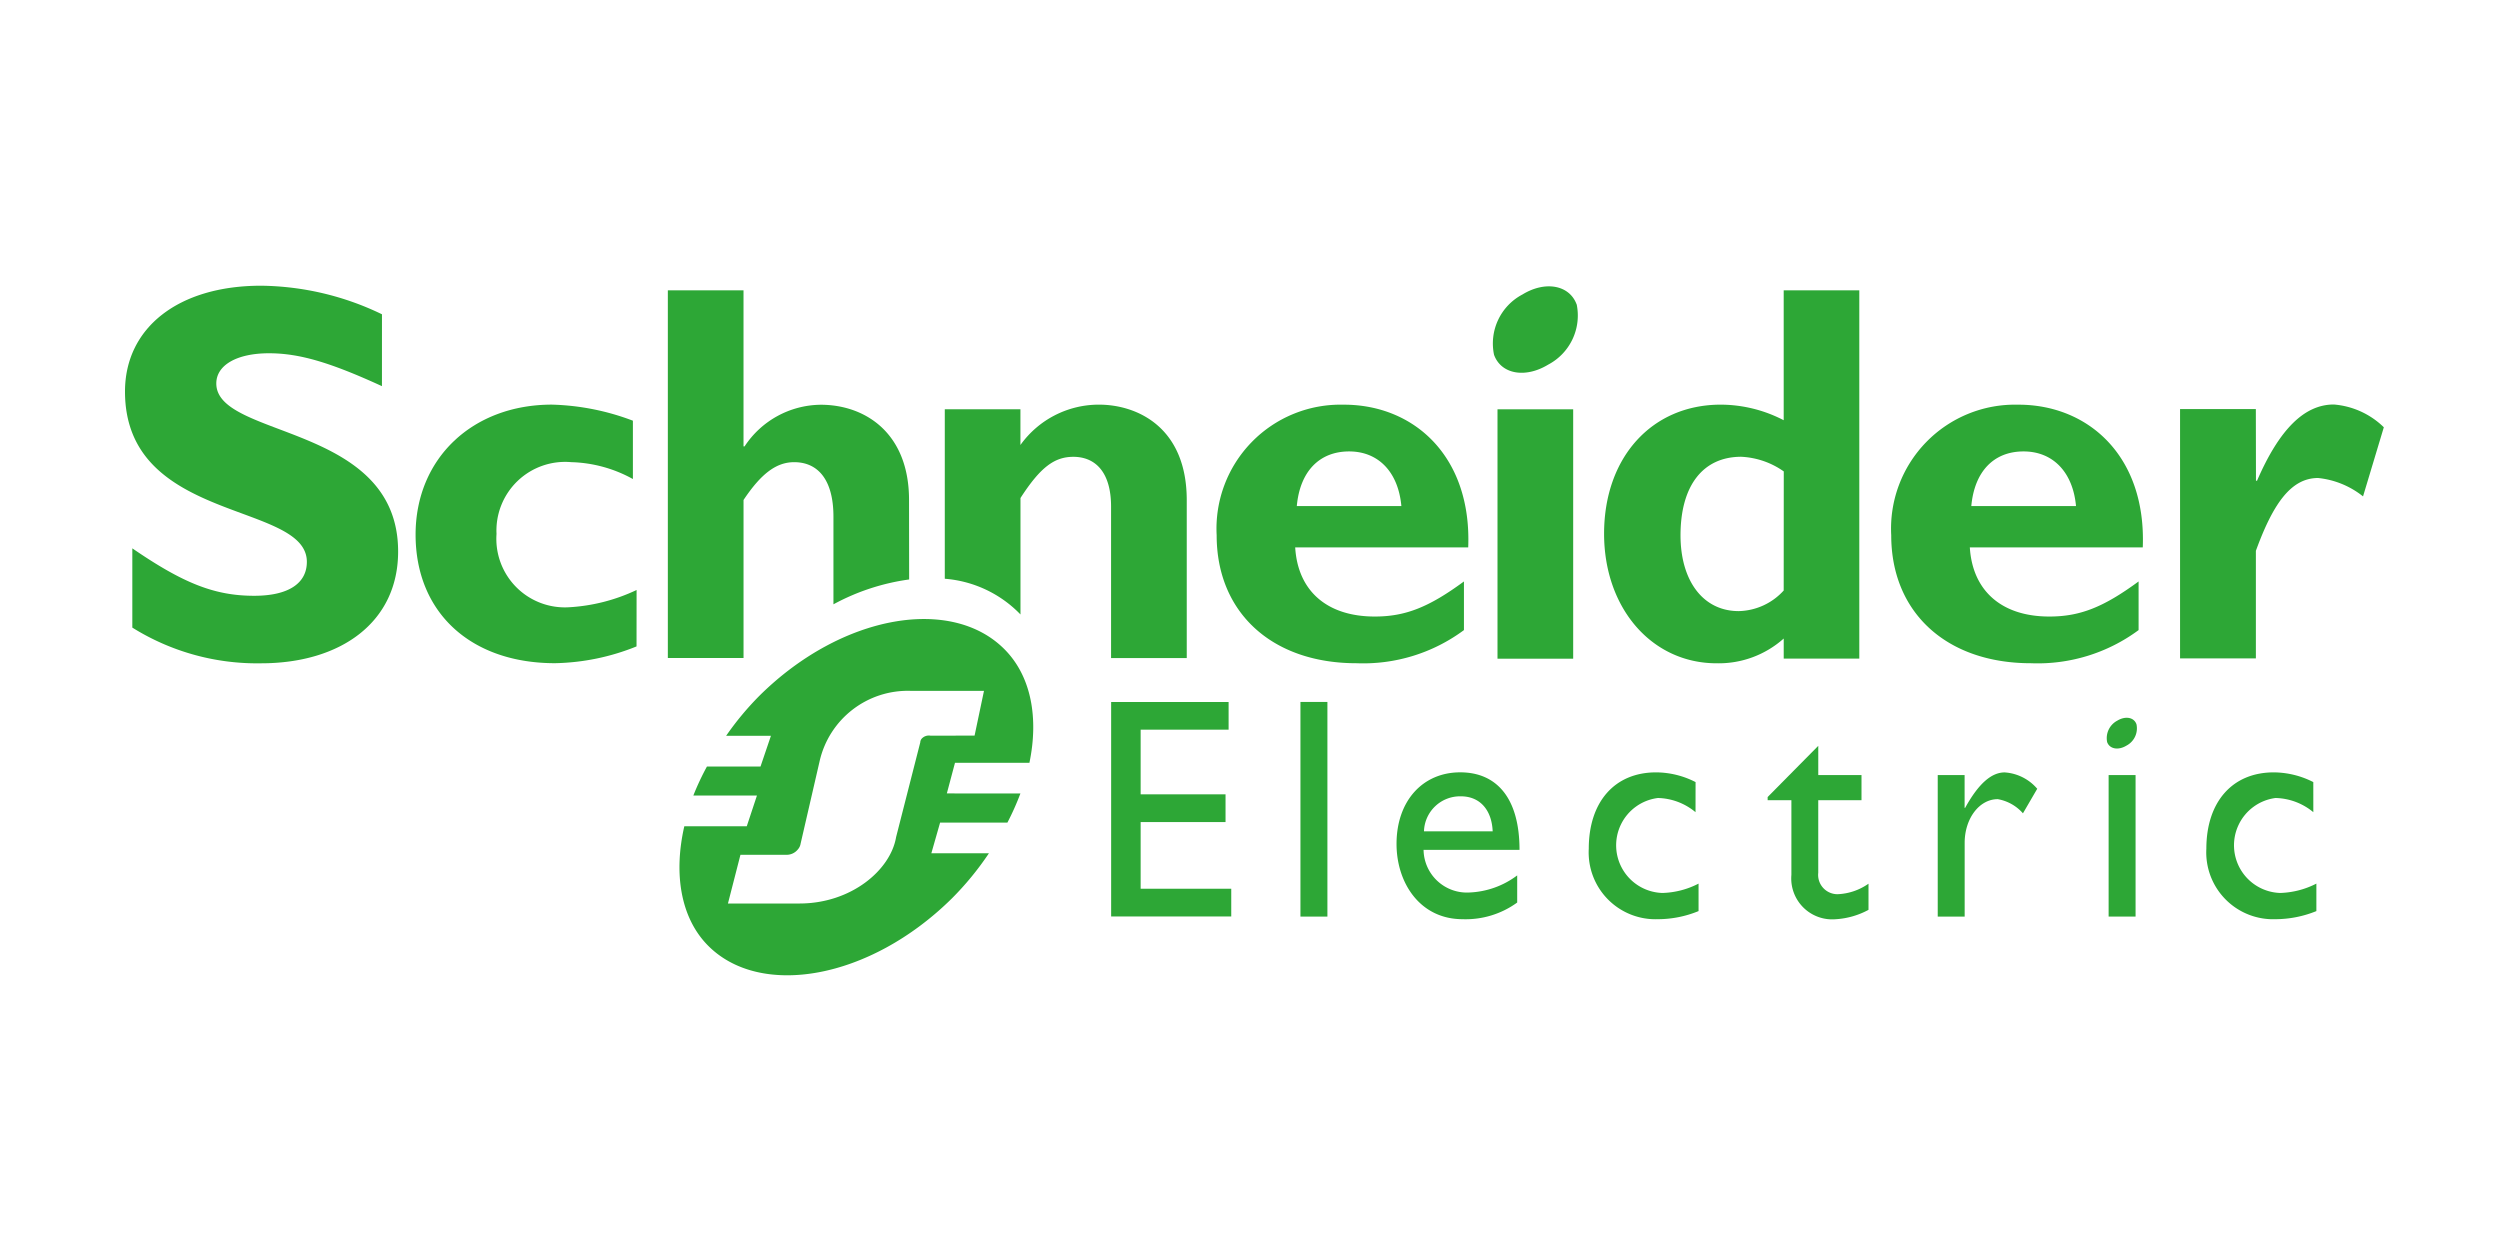
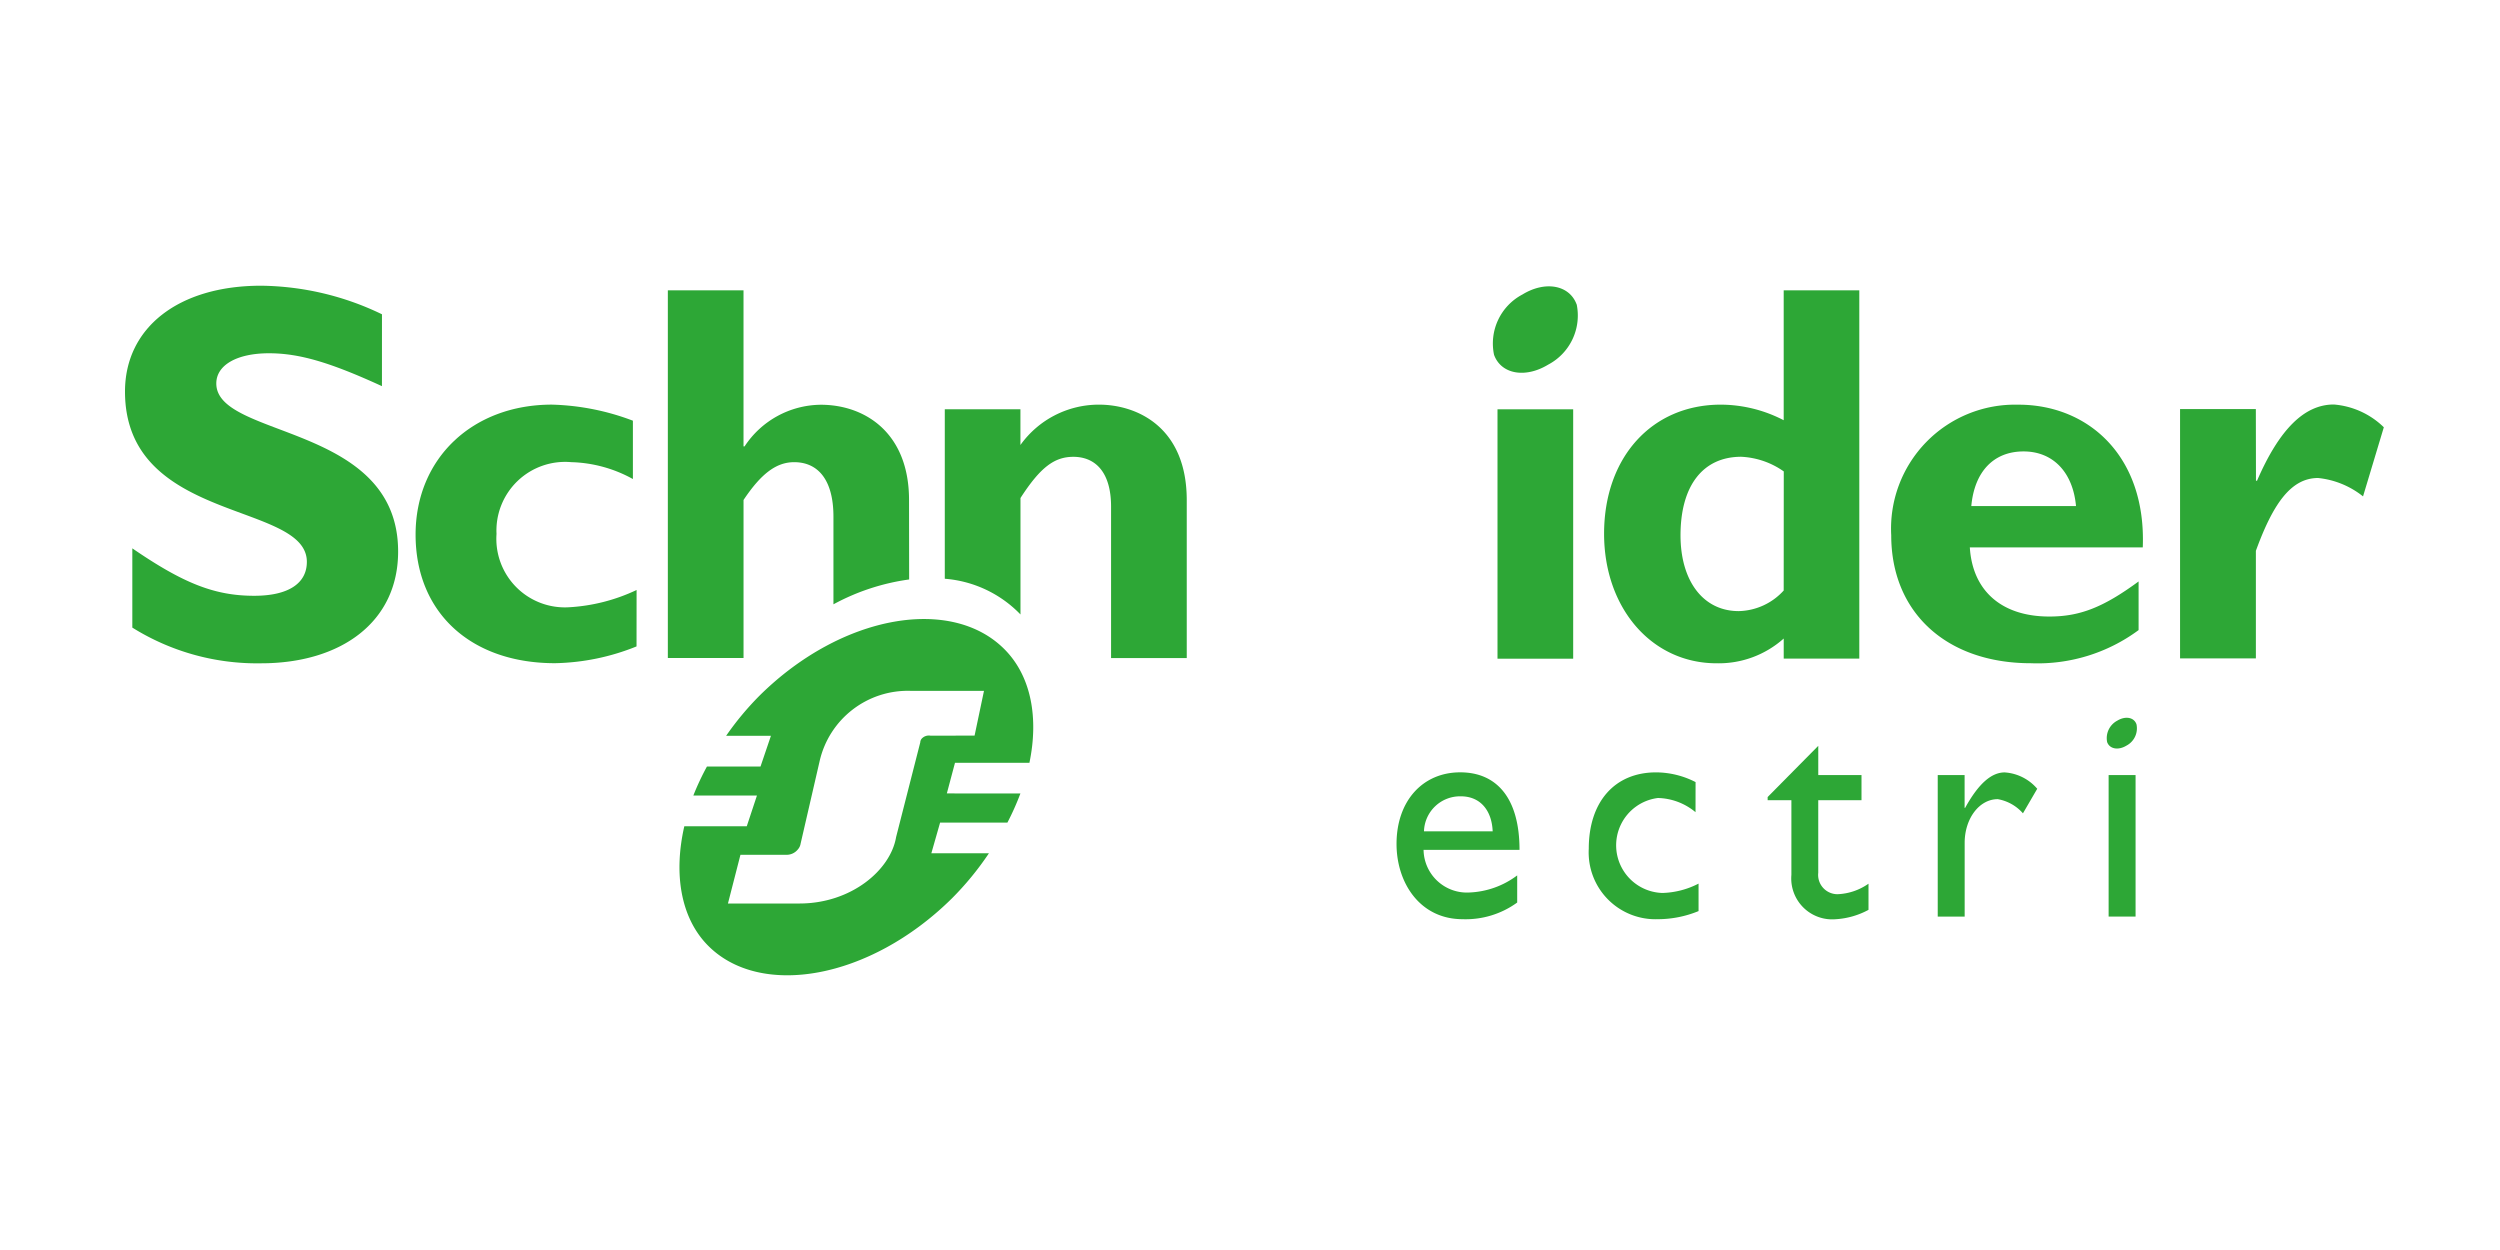
<svg xmlns="http://www.w3.org/2000/svg" width="140" height="70" viewBox="0 0 140 70">
  <defs>
    <clipPath id="a">
      <rect width="126.5" height="38.616" fill="none" />
    </clipPath>
  </defs>
  <rect width="140" height="70" fill="none" />
  <g transform="translate(7 16)" clip-path="url(#a)">
    <path d="M14.389,5.625C11.5,4.3,9.773,3.783,8.061,3.783c-1.8,0-2.948.665-2.948,1.691,0,3.1,10.182,2.231,10.182,9.412,0,3.958-3.213,6.259-7.675,6.259a13.172,13.172,0,0,1-7.21-2V14.707c2.862,1.963,4.615,2.657,6.824,2.657,1.917,0,2.95-.694,2.95-1.9C10.184,12.08,0,13.318,0,5.926,0,2.36,2.982,0,7.62,0a15.9,15.9,0,0,1,6.77,1.6Z" fill="#2da736" />
    <path d="M40.862,25.2a12.77,12.77,0,0,1-4.564.94c-4.742,0-7.809-2.856-7.809-7.2,0-4.266,3.186-7.28,7.633-7.28a13.715,13.715,0,0,1,4.536.9v3.267a7.5,7.5,0,0,0-3.452-.945,3.846,3.846,0,0,0-4.185,4.02,3.839,3.839,0,0,0,4.037,4.107,10.18,10.18,0,0,0,3.807-.968Z" transform="translate(-12.216 -5.001)" fill="#2da736" />
-     <path d="M111.514,17.339c.176-1.94,1.263-3.06,2.93-3.06,1.64,0,2.752,1.152,2.926,3.06Zm2.638-5.677a6.946,6.946,0,0,0-7.126,7.316c0,4.308,3.082,7.162,7.829,7.162a9.464,9.464,0,0,0,6.019-1.856V21.56c-1.985,1.461-3.3,1.965-4.994,1.965-2.673,0-4.31-1.431-4.456-3.873h9.689c.2-5.1-3.036-7.991-6.961-7.991" transform="translate(-45.893 -4.999)" fill="#2da736" />
    <rect width="4.238" height="13.966" transform="translate(76.86 6.921)" fill="#2da736" />
    <path d="M155.066,17.263a3.5,3.5,0,0,1-2.522,1.153c-1.995,0-3.256-1.7-3.256-4.243,0-2.789,1.261-4.4,3.4-4.4a4.5,4.5,0,0,1,2.382.821Zm0-16.811V7.727a7.691,7.691,0,0,0-3.521-.873c-3.862,0-6.537,2.951-6.537,7.226,0,4.181,2.675,7.258,6.3,7.258a5.464,5.464,0,0,0,3.759-1.387v1.124H159.3V.452Z" transform="translate(-62.179 -0.194)" fill="#2da736" />
    <path d="M177.644,17.339c.176-1.94,1.259-3.06,2.925-3.06,1.642,0,2.763,1.152,2.939,3.06Zm2.635-5.677a6.942,6.942,0,0,0-7.119,7.316c0,4.308,3.08,7.162,7.824,7.162a9.5,9.5,0,0,0,6.028-1.856V21.56c-1.988,1.461-3.3,1.965-5,1.965-2.661,0-4.3-1.431-4.451-3.873h9.685c.2-5.1-3.038-7.991-6.963-7.991" transform="translate(-74.251 -4.999)" fill="#2da736" />
    <path d="M205.731,15.915h.06c1.258-2.908,2.667-4.27,4.3-4.27a4.524,4.524,0,0,1,2.8,1.275l-1.164,3.871a4.818,4.818,0,0,0-2.518-1.03c-1.553,0-2.547,1.516-3.483,4.077v6.026h-4.246V11.9h4.244Z" transform="translate(-86.397 -4.993)" fill="#2da736" />
    <path d="M138.767,1.072a3.109,3.109,0,0,1-1.6,3.375c-1.279.777-2.635.535-3.029-.553a3.1,3.1,0,0,1,1.59-3.376c1.278-.783,2.633-.533,3.034.554" transform="translate(-57.472 -0.026)" fill="#2da736" />
    <path d="M66.73,12.192c0-3.784-2.488-5.333-4.94-5.333A5.161,5.161,0,0,0,57.52,9.192h-.059V.451H53.223v20.59h4.239V12.192c.992-1.485,1.841-2.117,2.835-2.117,1.32,0,2.2.968,2.2,3.054v4.906a12.406,12.406,0,0,1,4.239-1.392Z" transform="translate(-22.824 -0.193)" fill="#2da736" />
    <path d="M89.006,11.66a5.4,5.4,0,0,0-4.4,2.26v-2H80.37v9.49a6.6,6.6,0,0,1,4.239,2V16.889c1.116-1.73,1.906-2.307,2.961-2.307,1.2,0,2.112.819,2.112,2.789v8.481H93.92V17.01c0-4.114-2.808-5.35-4.916-5.35" transform="translate(-34.462 -5)" fill="#2da736" />
-     <path d="M103.258,42.361H98.332v3.621h4.754v1.553H98.332v3.733h5.074v1.554H96.68V40.811h6.578Z" transform="translate(-41.456 -17.5)" fill="#2da736" />
-     <rect width="1.51" height="12.02" transform="translate(65.825 23.309)" fill="#2da736" />
    <path d="M128.265,49.053c1.07,0,1.732.764,1.782,1.962H126.2a2.021,2.021,0,0,1,2.062-1.962m-2.089,3h5.377c0-2.93-1.3-4.343-3.321-4.343-2.106,0-3.566,1.608-3.566,4.007,0,2.191,1.319,4.217,3.7,4.217A4.9,4.9,0,0,0,131.42,55V53.481a4.761,4.761,0,0,1-2.678.958,2.428,2.428,0,0,1-2.565-2.384" transform="translate(-53.457 -20.459)" fill="#2da736" />
    <path d="M149.488,49.942a3.413,3.413,0,0,0-2.107-.794,2.67,2.67,0,0,0,.252,5.318,4.678,4.678,0,0,0,2.025-.524v1.539a6,6,0,0,1-2.275.454,3.741,3.741,0,0,1-3.873-3.948c0-2.619,1.449-4.274,3.767-4.274a4.88,4.88,0,0,1,2.214.544Z" transform="translate(-61.539 -20.46)" fill="#2da736" />
    <path d="M163.879,46.748H166.3v1.407h-2.422v4.064a1.081,1.081,0,0,0,1.094,1.2,3.236,3.236,0,0,0,1.72-.588v1.464a4.4,4.4,0,0,1-1.844.526,2.293,2.293,0,0,1-2.474-2.484V48.154h-1.33v-.176l2.835-2.867Z" transform="translate(-69.056 -19.344)" fill="#2da736" />
    <path d="M179.221,47.864V49.7h.03c.771-1.4,1.5-1.985,2.214-1.985a2.623,2.623,0,0,1,1.823.916l-.8,1.375a2.434,2.434,0,0,0-1.41-.793c-1.038,0-1.854,1.091-1.854,2.445v4.132h-1.508V47.864Z" transform="translate(-76.203 -20.46)" fill="#2da736" />
-     <path d="M210.046,49.942a3.432,3.432,0,0,0-2.117-.794,2.671,2.671,0,0,0,.258,5.318,4.746,4.746,0,0,0,2.03-.524v1.539a6.118,6.118,0,0,1-2.288.454,3.743,3.743,0,0,1-3.873-3.948c0-2.619,1.456-4.274,3.773-4.274a4.92,4.92,0,0,1,2.216.544Z" transform="translate(-87.5 -20.46)" fill="#2da736" />
    <rect width="1.509" height="7.924" transform="translate(111.083 27.404)" fill="#2da736" />
    <path d="M195.942,42.723a1.092,1.092,0,0,1-.563,1.2c-.455.276-.941.189-1.079-.2a1.108,1.108,0,0,1,.569-1.2c.457-.276.934-.189,1.072.2" transform="translate(-83.3 -18.167)" fill="#2da736" />
    <path d="M68.409,39.208a.54.54,0,0,0-.486.173.33.33,0,0,0-.076.2l-1.354,5.307c-.315,1.861-2.527,3.72-5.41,3.72H57.076l.7-2.727h2.574a.806.806,0,0,0,.64-.3.632.632,0,0,0,.155-.324l1.069-4.637a5.064,5.064,0,0,1,5.1-3.92h4.1l-.527,2.507Zm.925,3.236.457-1.717h4.168c.516-2.49.111-4.8-1.35-6.308C69.65,31.364,63.466,32.4,58.853,36.96a16.571,16.571,0,0,0-1.879,2.257h2.509l-.583,1.72h-3a14.7,14.7,0,0,0-.762,1.625H58.7l-.57,1.722H54.632c-.6,2.63-.216,5.084,1.286,6.638,2.922,3.02,9.089,1.958,13.7-2.6a16.782,16.782,0,0,0,2.072-2.526H68.466l.49-1.717h3.769a14.817,14.817,0,0,0,.729-1.633Z" transform="translate(-23.311 -14.012)" fill="#2da736" />
  </g>
</svg>